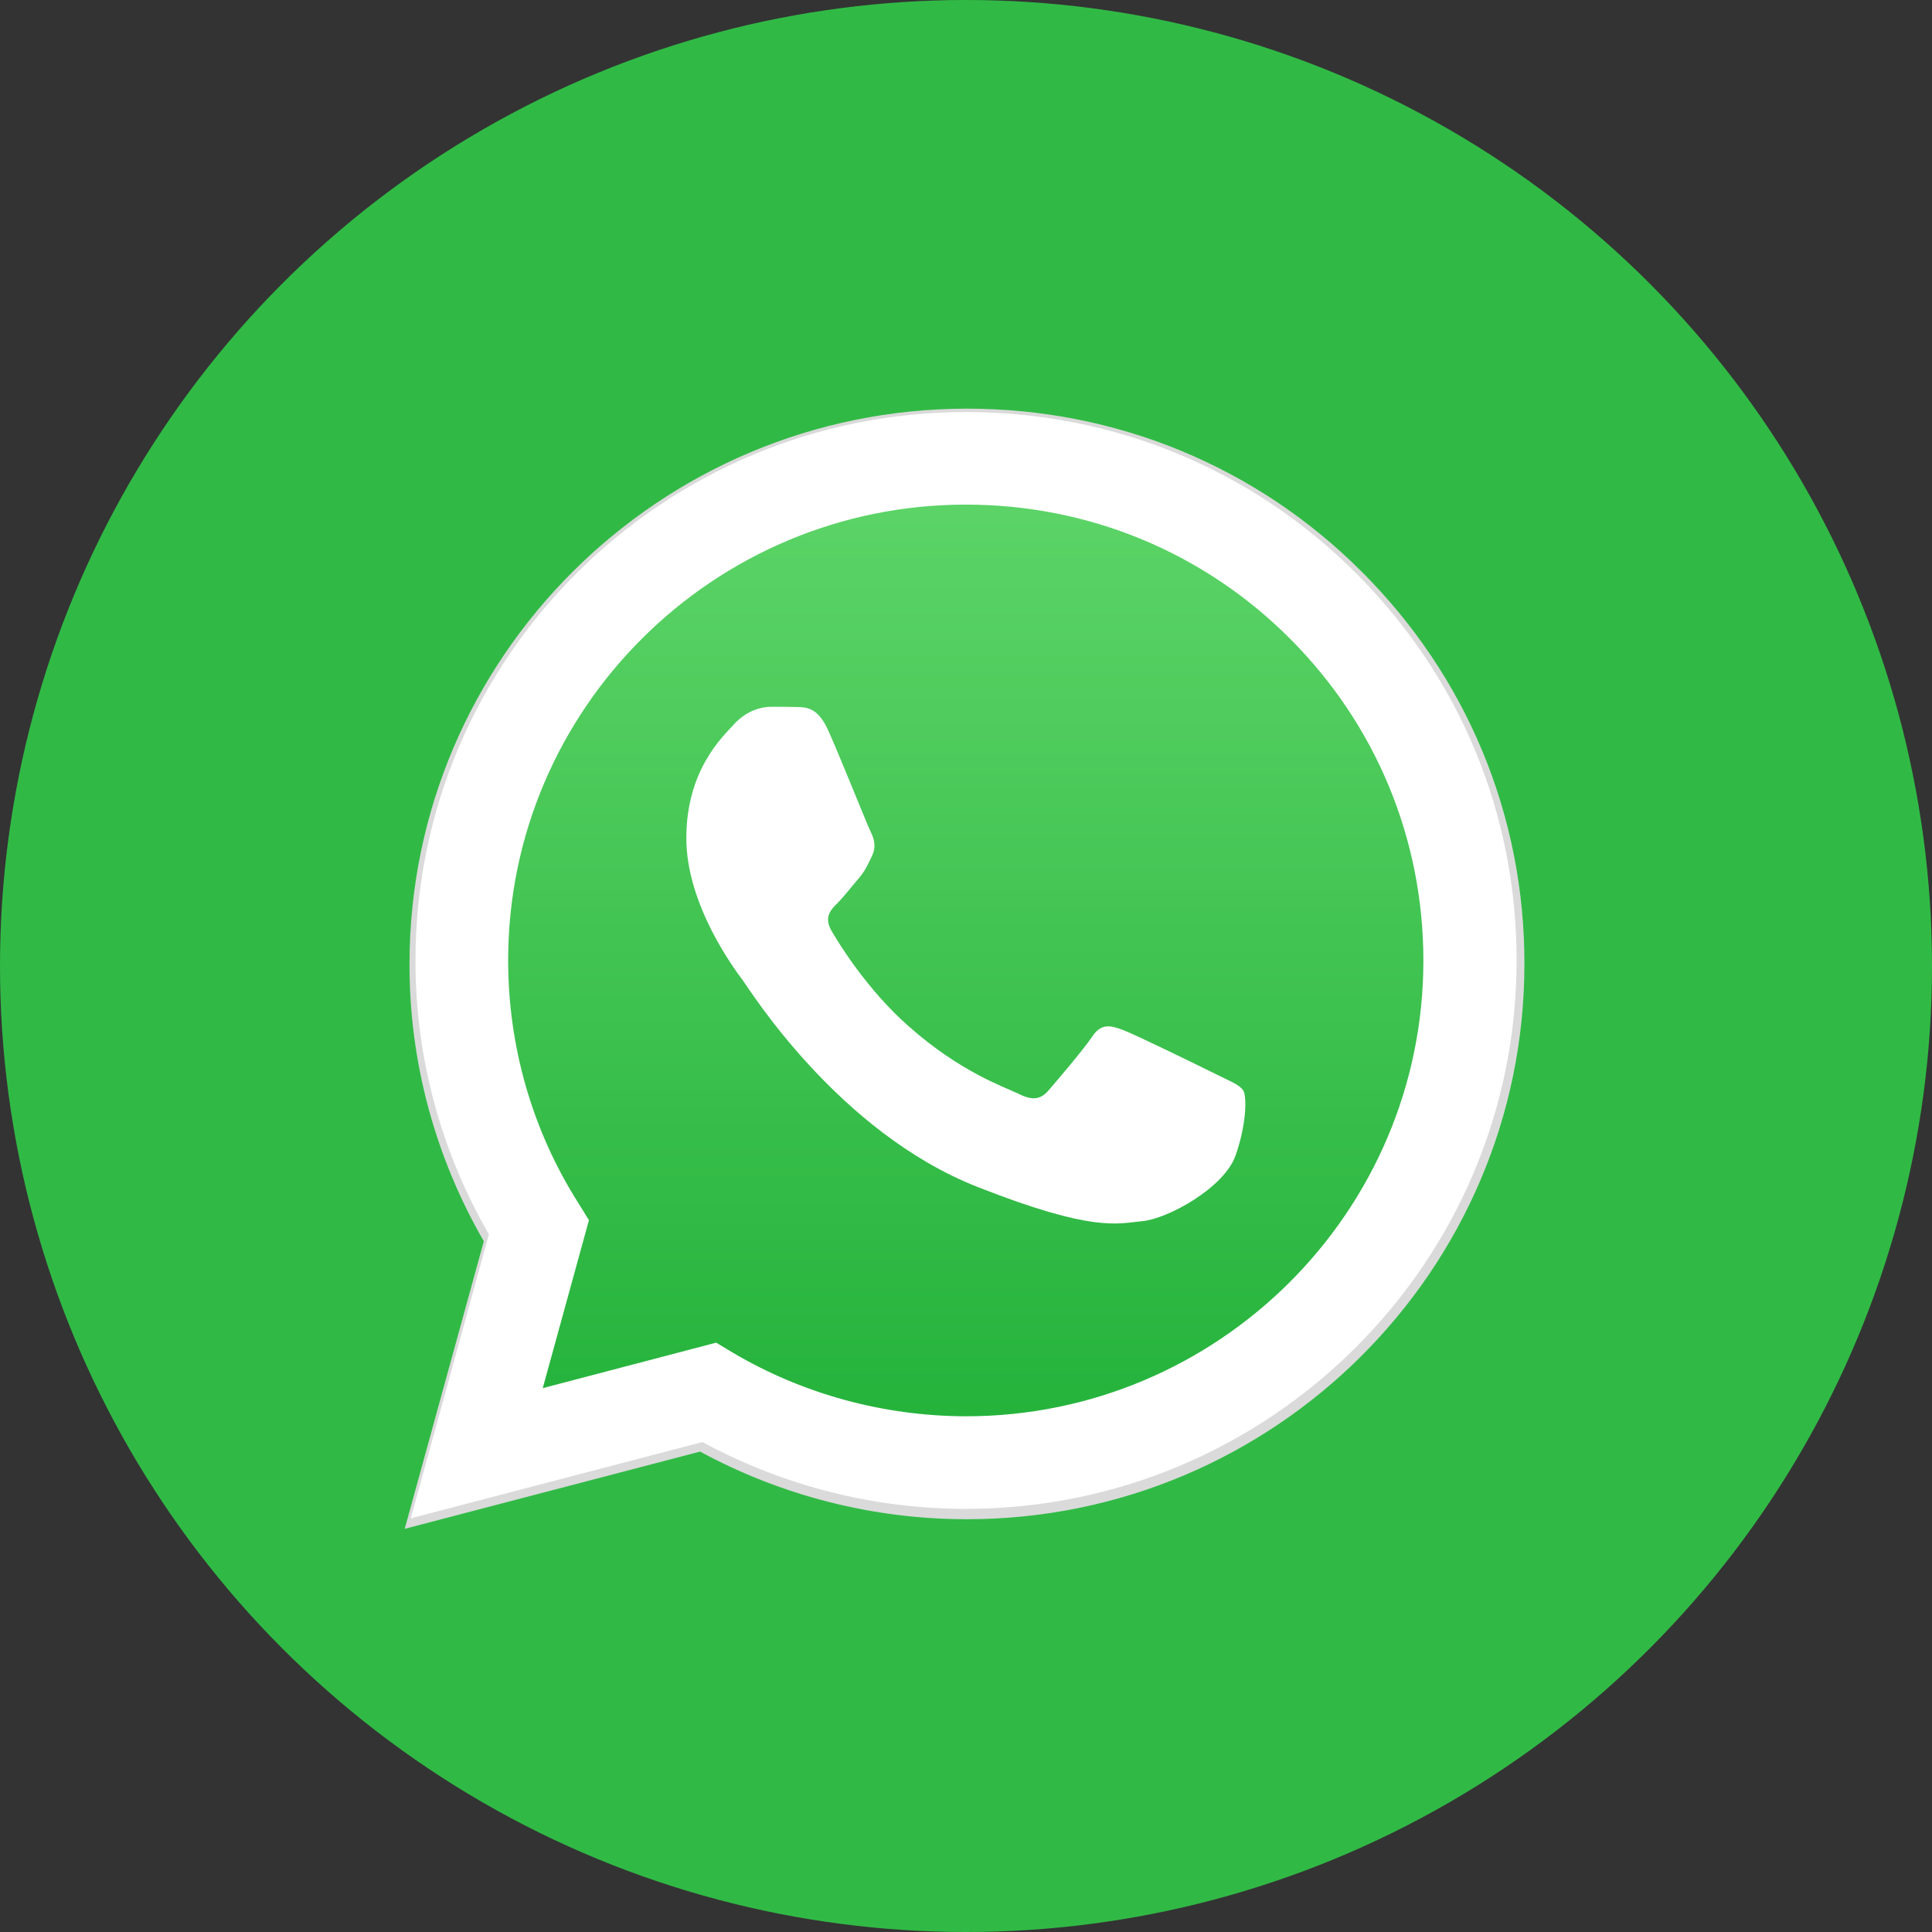
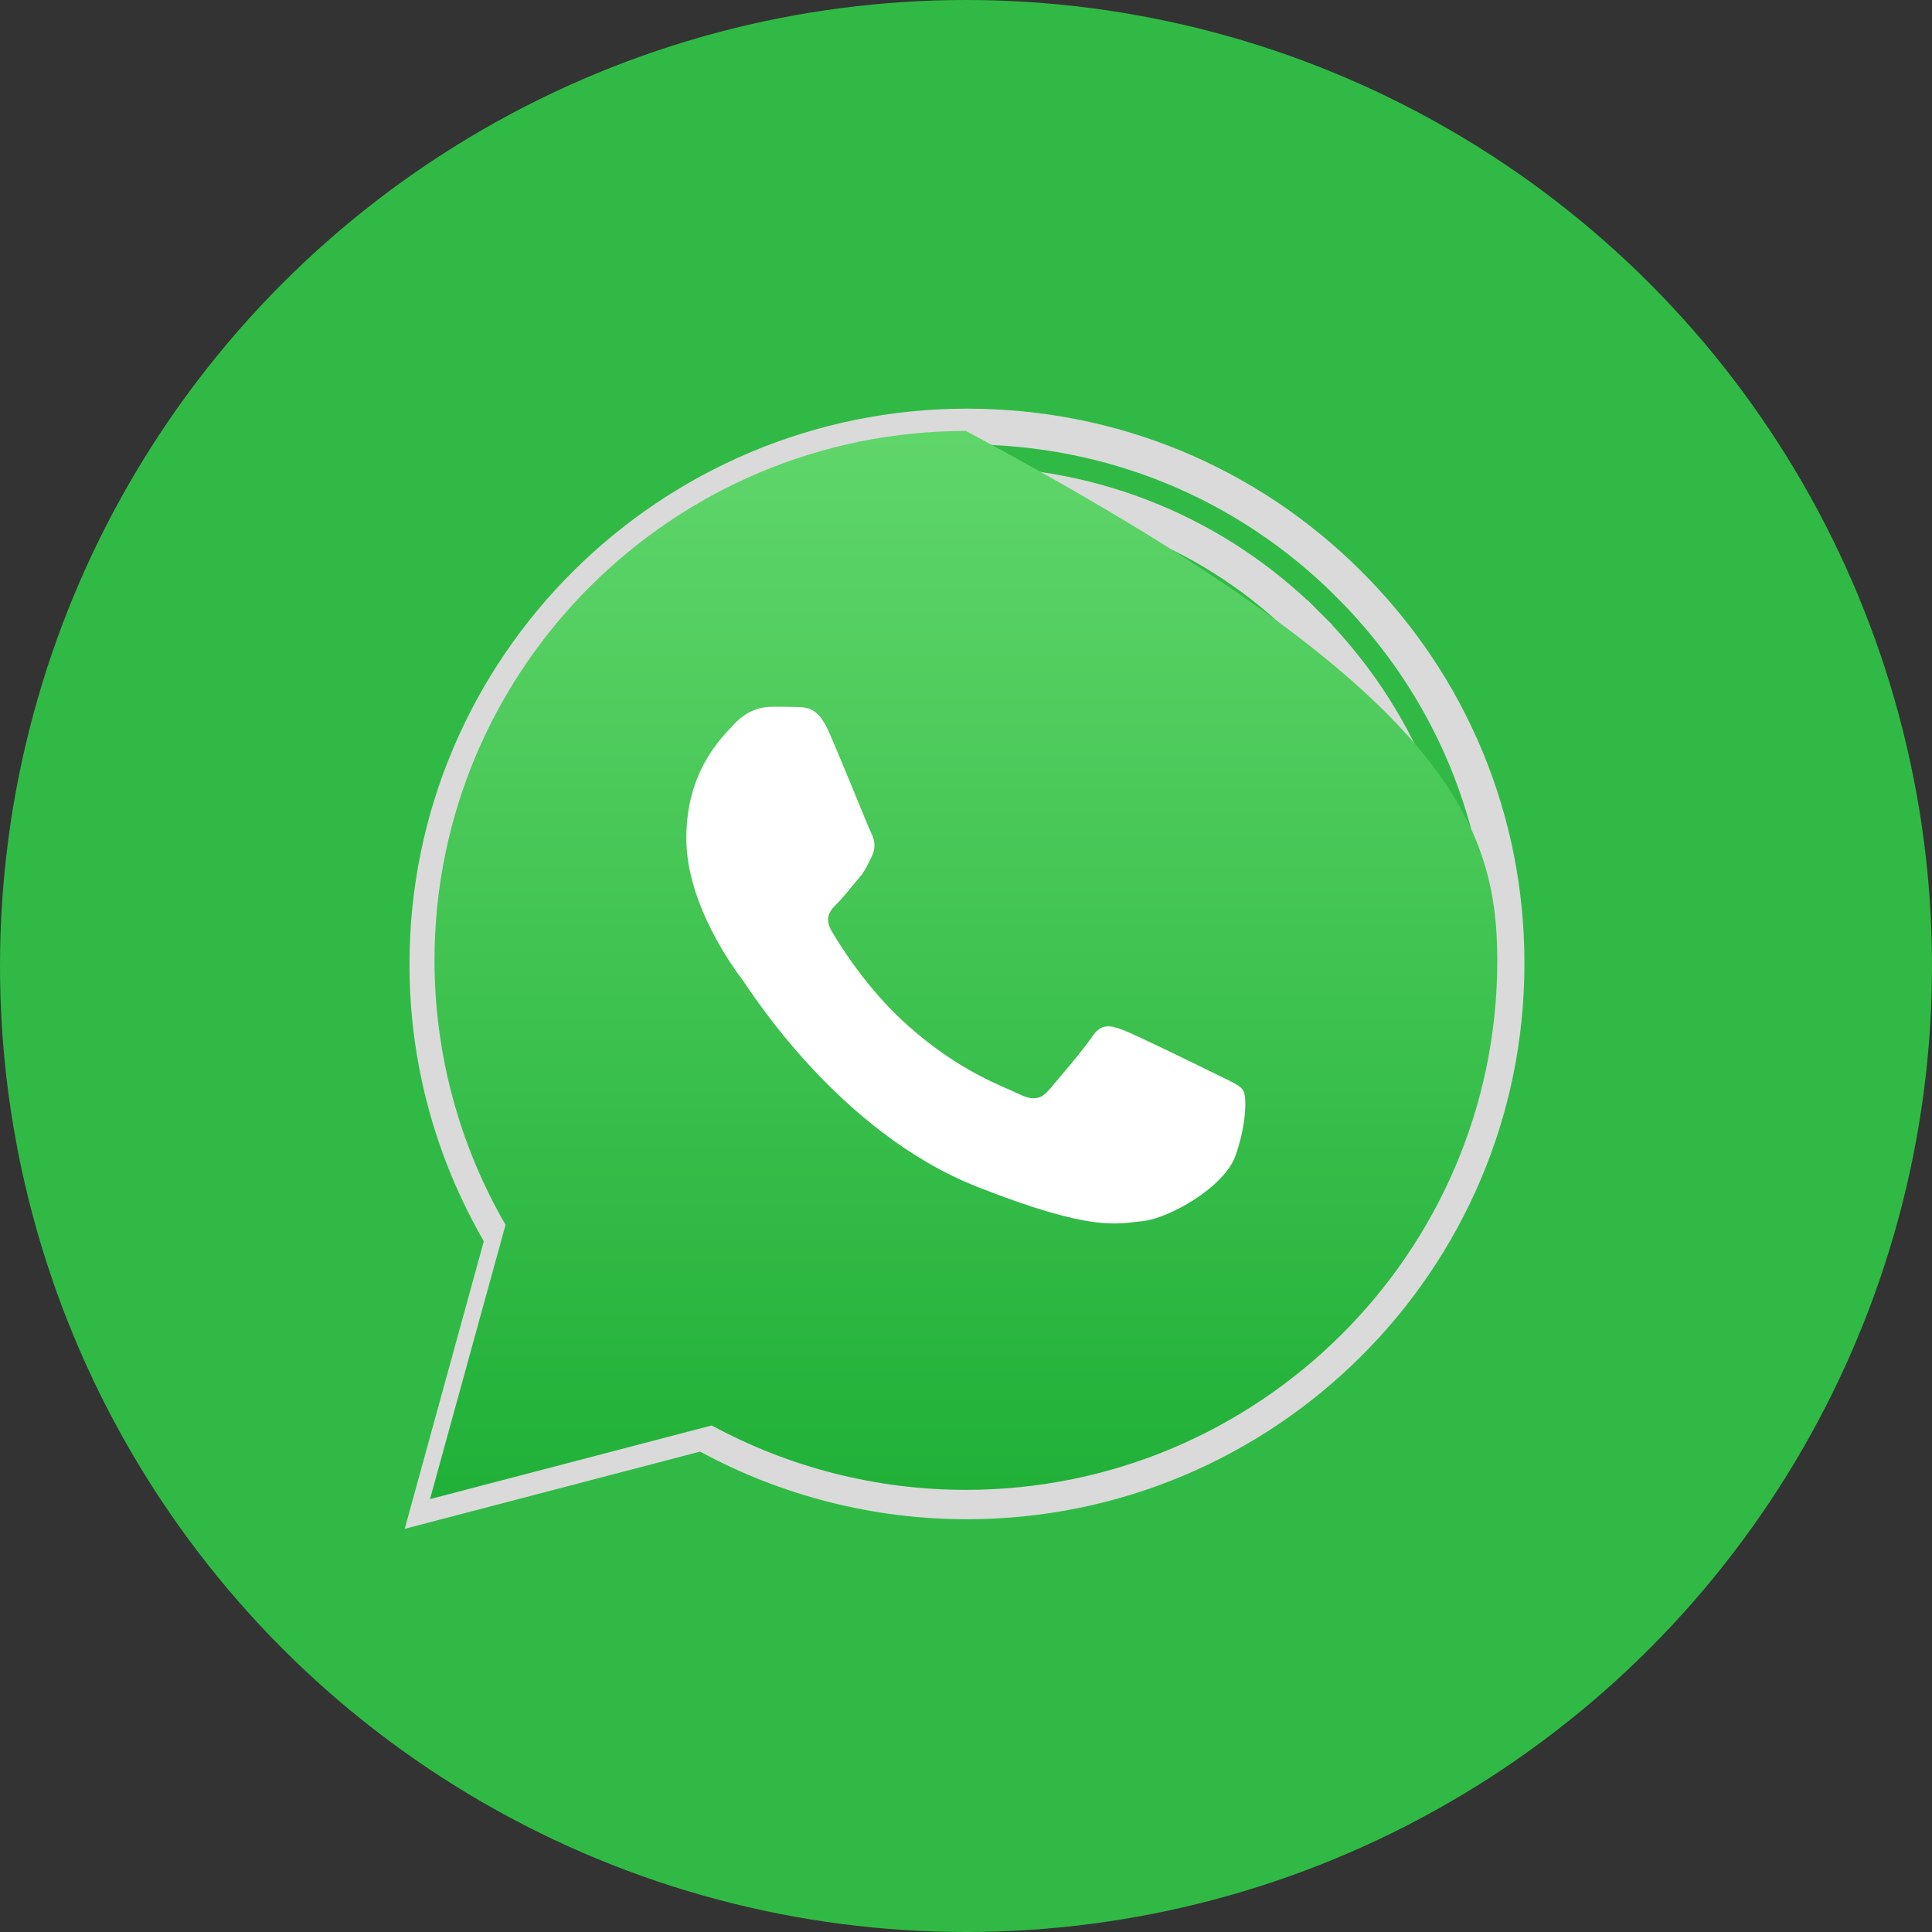
<svg xmlns="http://www.w3.org/2000/svg" width="54" height="54" viewBox="0 0 54 54" fill="none">
  <rect x="0" y="0" width="54" height="54" fill="#333333" stroke="none" />
  <circle cx="27" cy="27" r="27" fill="#30BA45" />
  <path d="M12.024 42.028L14.005 34.826L14.061 34.624L13.956 34.443C12.64 32.167 11.939 29.582 11.946 26.94V26.939C11.946 18.659 18.713 11.922 27.031 11.922C31.068 11.922 34.856 13.485 37.698 16.323L37.698 16.324C40.548 19.162 42.116 22.934 42.108 26.946V26.947C42.108 35.227 35.341 41.963 27.024 41.963H27.016C24.492 41.963 22.012 41.329 19.806 40.133L19.632 40.039L19.441 40.089L12.024 42.028ZM20.169 38.471L20.172 38.473C22.237 39.695 24.604 40.336 27.015 40.343H27.016H27.024C34.433 40.343 40.471 34.339 40.471 26.947C40.471 23.368 39.073 20.003 36.537 17.469L36.183 17.822L36.537 17.469C33.999 14.933 30.614 13.542 27.024 13.542C19.607 13.542 13.569 19.546 13.569 26.939C13.569 29.465 14.274 31.932 15.625 34.067C15.626 34.067 15.626 34.068 15.626 34.068L15.815 34.37L14.565 38.915L14.335 39.751L15.174 39.531L19.879 38.297L20.169 38.471Z" stroke="#DADADA" />
-   <path d="M12.019 41.9L14.13 34.234C12.828 31.985 12.144 29.436 12.145 26.84C12.145 18.682 18.815 12.045 26.997 12.045C30.974 12.045 34.7 13.589 37.504 16.382C40.308 19.175 41.85 22.894 41.85 26.848C41.85 35.006 35.18 41.642 26.997 41.642H26.99C24.503 41.642 22.061 41.018 19.892 39.842L12.019 41.9V41.9Z" fill="url(#paint0_linear)" />
-   <path d="M11.481 42.437L13.665 34.499C12.322 32.177 11.606 29.538 11.613 26.841C11.613 18.389 18.52 11.517 27.005 11.517C31.122 11.517 34.988 13.112 37.888 16.008C40.795 18.903 42.396 22.755 42.389 26.849C42.389 35.301 35.482 42.173 26.997 42.173H26.99C24.42 42.172 21.891 41.53 19.634 40.306L11.481 42.437V42.437ZM20.017 37.528L20.482 37.807C22.445 38.968 24.695 39.578 26.99 39.586H26.997C34.044 39.586 39.784 33.875 39.784 26.849C39.784 23.446 38.456 20.248 36.043 17.838C33.63 15.427 30.413 14.104 26.997 14.104C19.944 14.104 14.203 19.815 14.203 26.841C14.203 29.244 14.875 31.589 16.159 33.617L16.461 34.103L15.17 38.799L20.017 37.528Z" fill="white" />
+   <path d="M12.019 41.9L14.13 34.234C12.828 31.985 12.144 29.436 12.145 26.84C12.145 18.682 18.815 12.045 26.997 12.045C40.308 19.175 41.85 22.894 41.85 26.848C41.85 35.006 35.18 41.642 26.997 41.642H26.99C24.503 41.642 22.061 41.018 19.892 39.842L12.019 41.9V41.9Z" fill="url(#paint0_linear)" />
  <path d="M23.153 20.424C22.865 19.784 22.562 19.77 22.29 19.762C22.068 19.755 21.81 19.755 21.552 19.755C21.293 19.755 20.88 19.85 20.526 20.233C20.172 20.615 19.183 21.541 19.183 23.43C19.183 25.311 20.563 27.134 20.755 27.391C20.947 27.648 23.418 31.639 27.321 33.175C30.568 34.454 31.232 34.197 31.933 34.131C32.641 34.065 34.206 33.205 34.53 32.308C34.847 31.412 34.847 30.647 34.752 30.485C34.656 30.324 34.397 30.228 34.014 30.037C33.63 29.846 31.741 28.92 31.387 28.788C31.033 28.655 30.775 28.597 30.524 28.979C30.265 29.361 29.528 30.221 29.306 30.478C29.085 30.735 28.856 30.765 28.472 30.574C28.089 30.383 26.849 29.978 25.381 28.67C24.237 27.656 23.463 26.399 23.241 26.017C23.02 25.635 23.219 25.429 23.411 25.238C23.581 25.069 23.795 24.789 23.986 24.569C24.178 24.348 24.245 24.187 24.37 23.93C24.496 23.672 24.436 23.452 24.341 23.261C24.245 23.07 23.492 21.181 23.153 20.424Z" fill="white" />
  <defs>
    <linearGradient id="paint0_linear" x1="26.934" y1="41.898" x2="26.934" y2="12.044" gradientUnits="userSpaceOnUse">
      <stop stop-color="#20B038" />
      <stop offset="1" stop-color="#60D66A" />
    </linearGradient>
  </defs>
</svg>